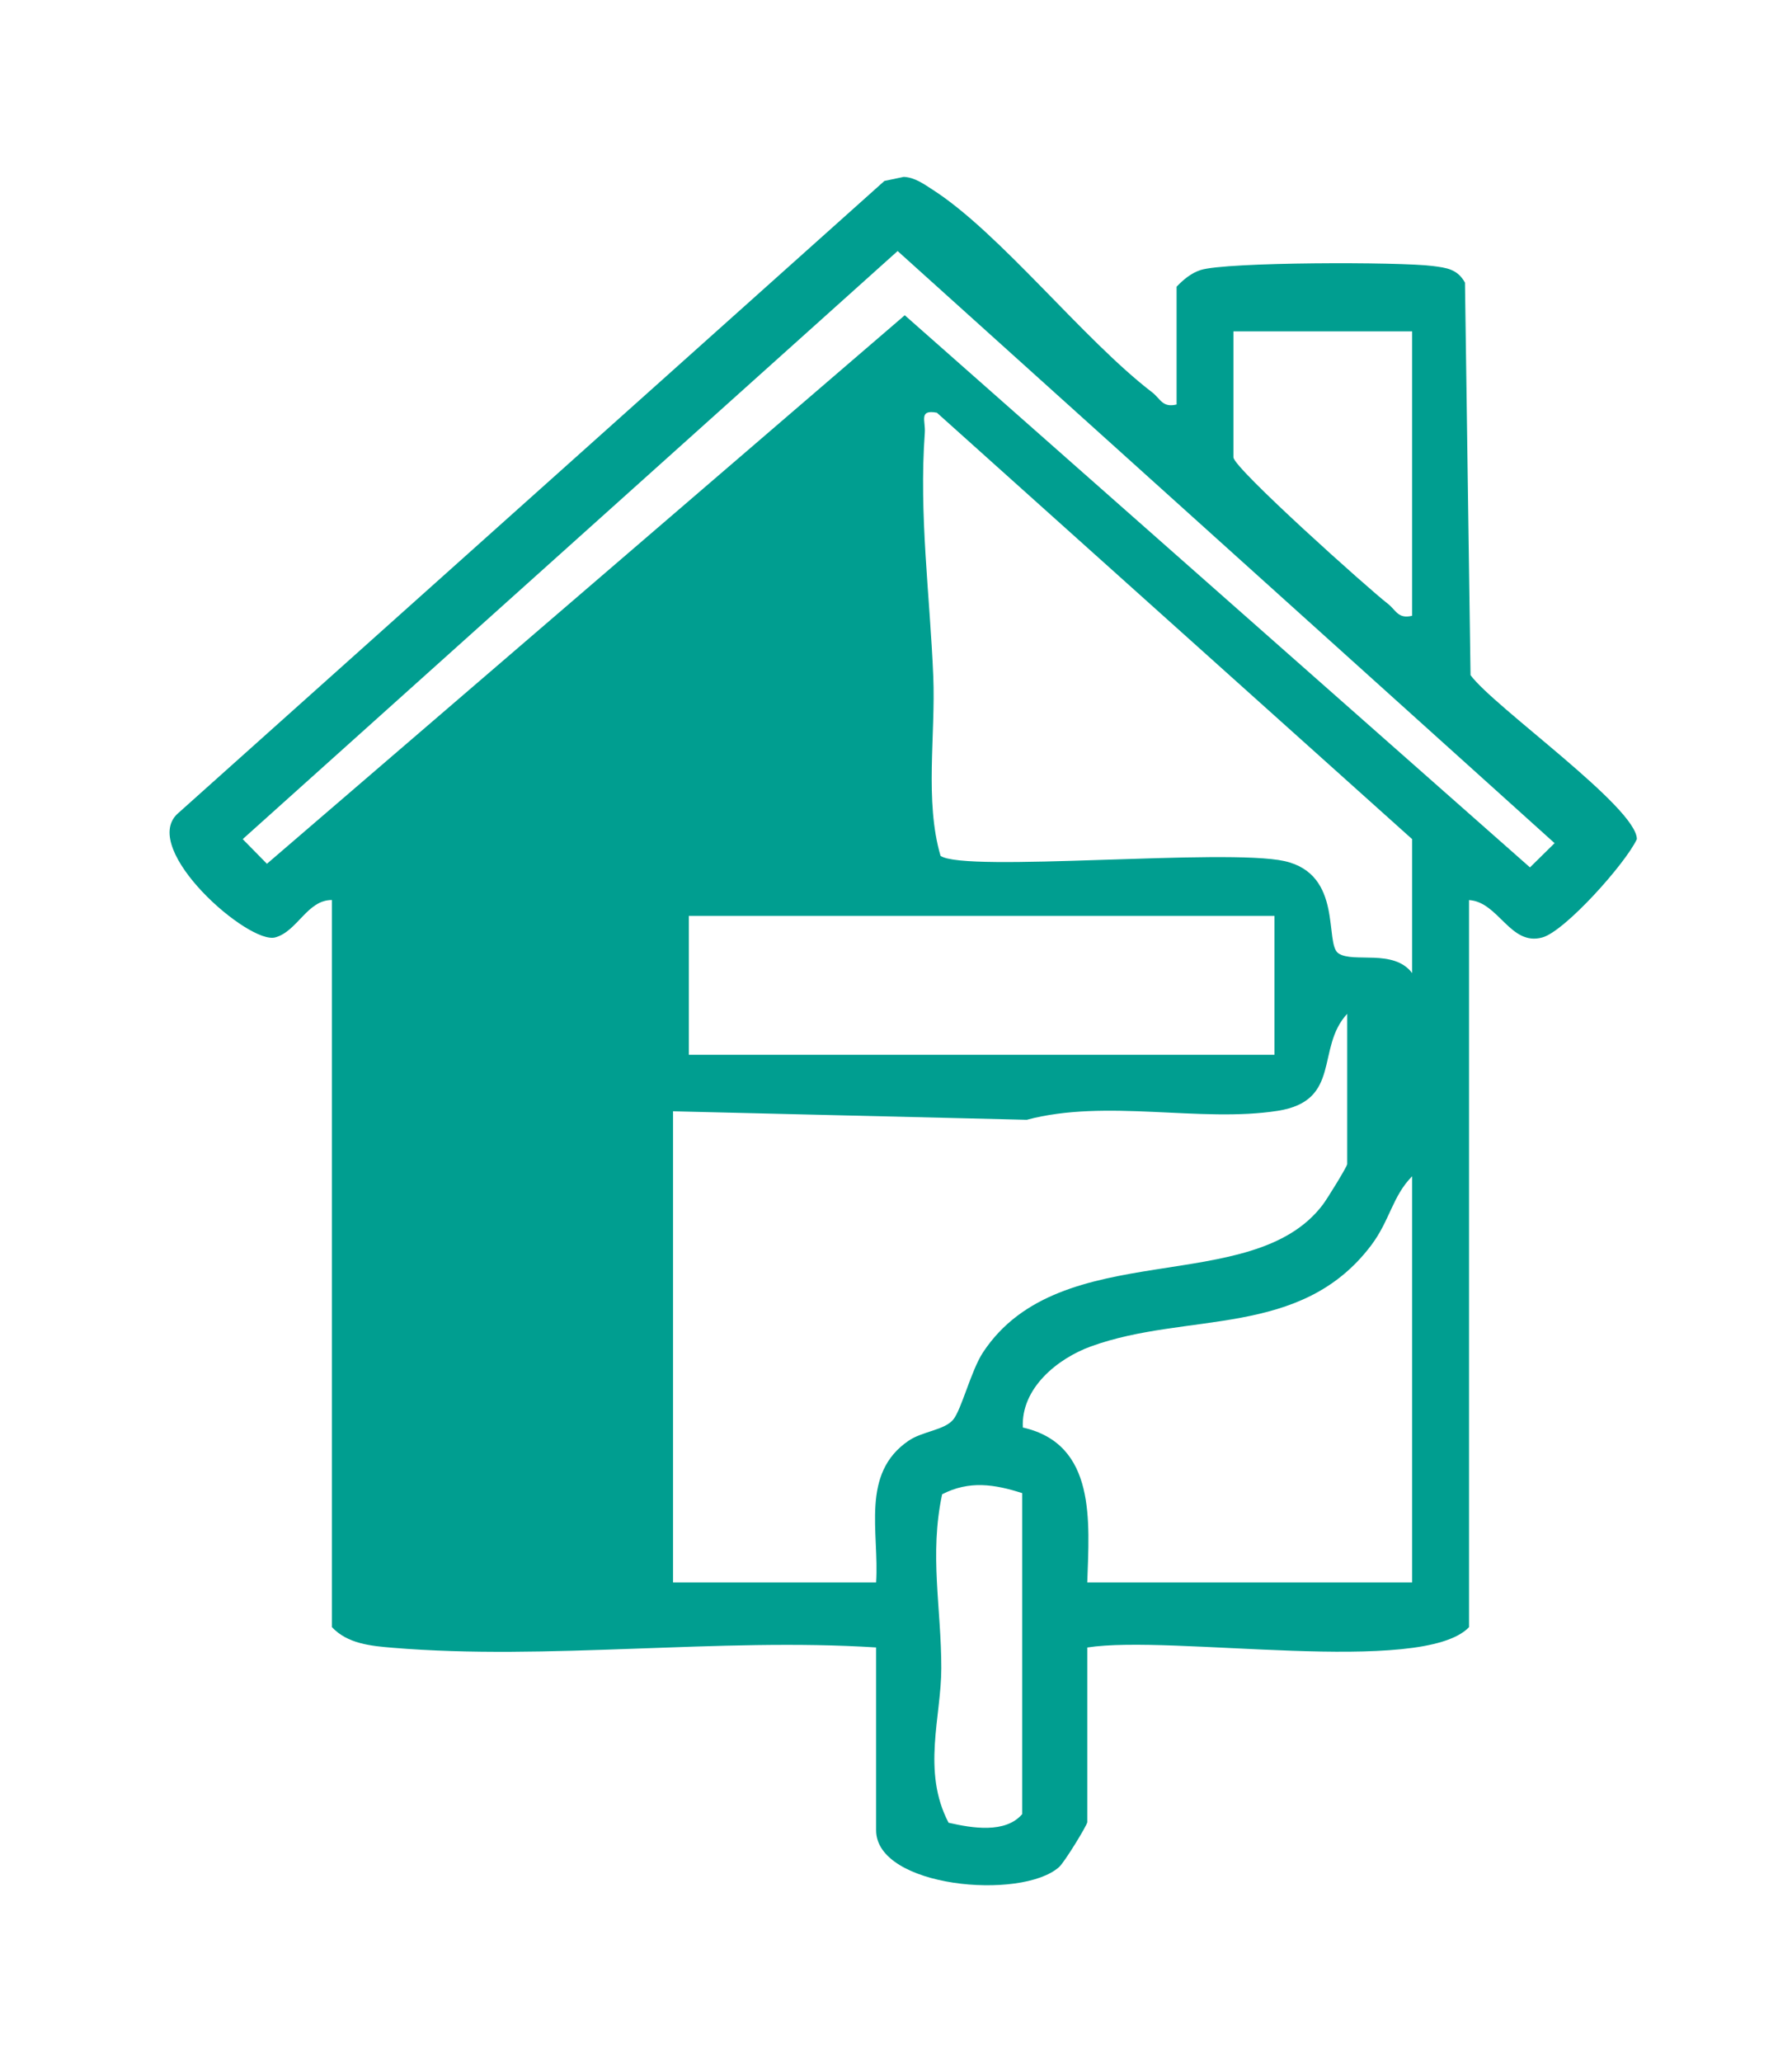
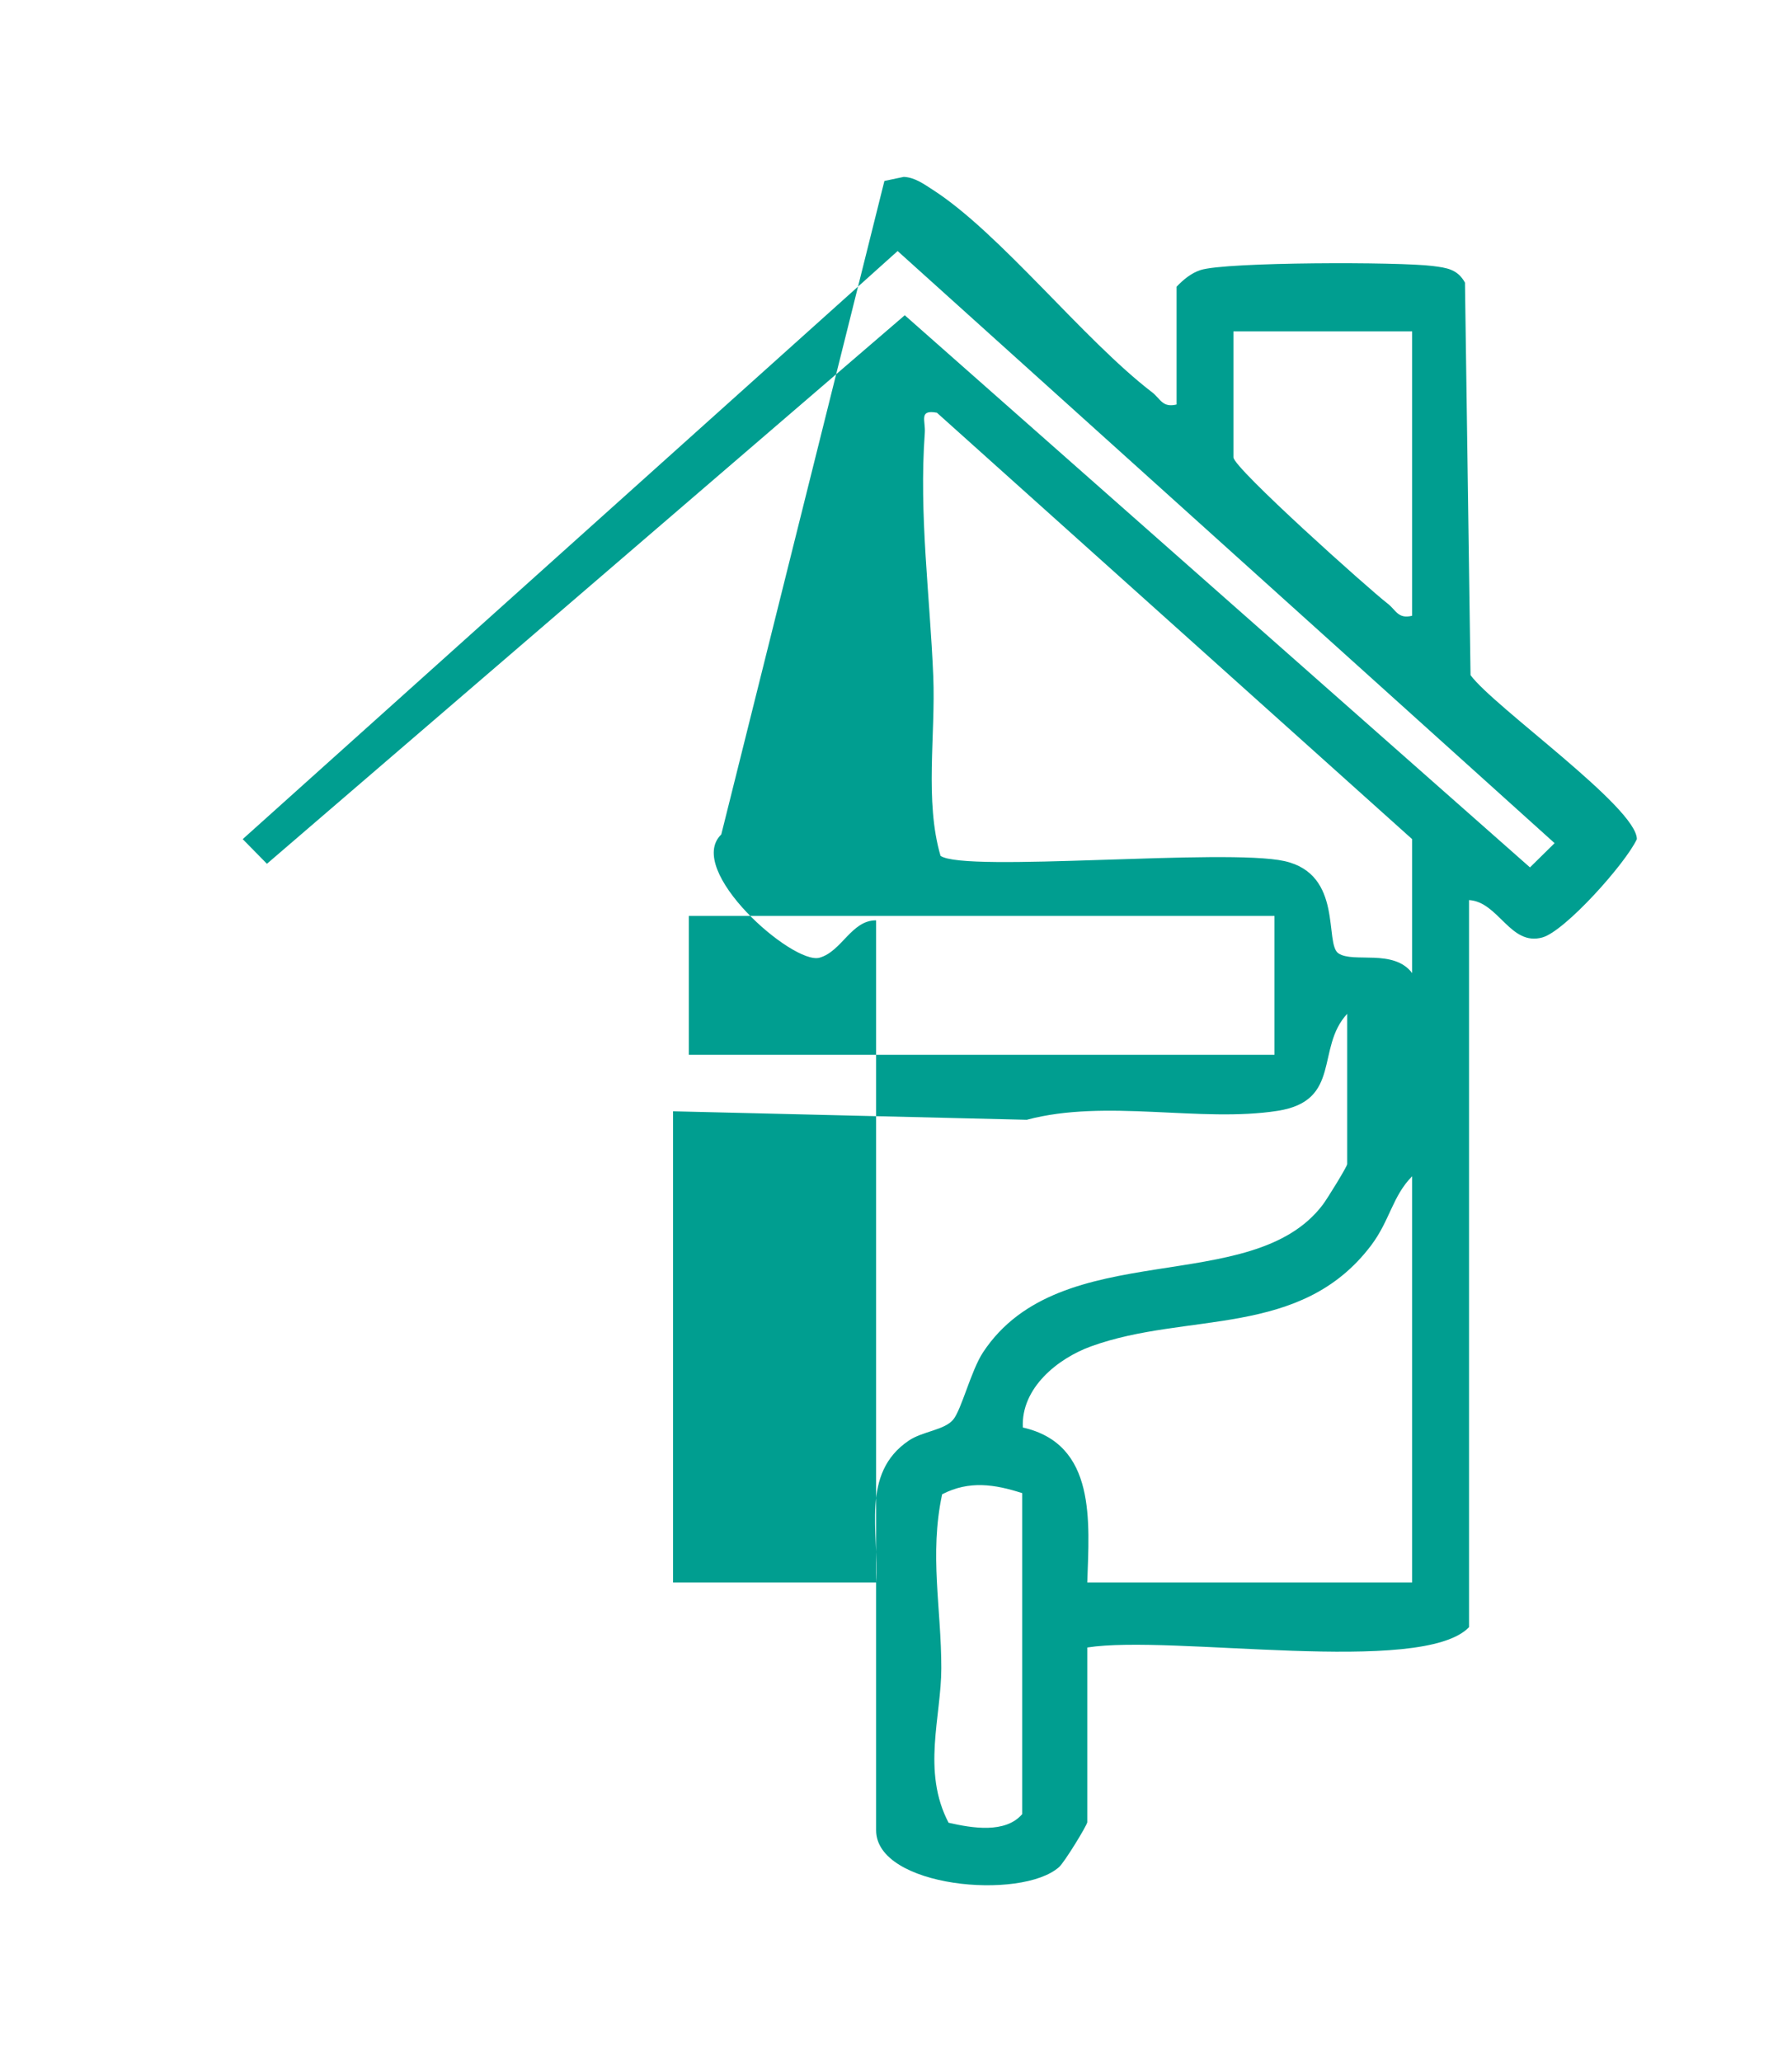
<svg xmlns="http://www.w3.org/2000/svg" id="HOME_V2" viewBox="0 0 347.68 400">
  <defs>
    <style>.cls-1{fill:#009e90;}</style>
  </defs>
-   <path class="cls-1" d="M228.28,78.46v-22.85c1.32-1.37,2.81-2.63,4.65-3.23,4.93-1.59,38.68-1.61,45.06-.78,2.68.35,4.78.59,6.24,3.22l1.08,76.14c4.57,6.2,32.27,25.65,32.27,31.81-2.19,4.72-13.92,17.84-18.33,19.07-6.24,1.74-8.47-6.89-14.23-7.25v141.04c-9.15,9.51-57.75,1.37-74.07,3.94v33.88c0,.55-4.42,7.78-5.47,8.71-7.33,6.5-35.5,3.97-35.5-7.14v-35.46c-30.36-1.94-63.83,2.58-93.82.06-4.18-.35-8.73-.76-11.76-4v-141.04c-4.79-.03-6.66,6.04-10.98,7.25-5.16,1.44-26.19-17-19.06-23.91L171.59,35.1l3.76-.79c2.16.11,3.86,1.37,5.59,2.48,13.1,8.4,29.27,29.11,42.61,39.32,1.59,1.22,1.99,3.04,4.74,2.35ZM174.15,48.7l-127.06,114.07,4.7,4.78,123.75-106.4,121.3,107.1,4.78-4.7-127.47-114.86ZM273.98,64.28h-34.67v24.43c0,2.06,26.34,25.63,29.93,28.38,1.59,1.22,1.99,3.04,4.74,2.35v-55.16ZM273.98,188.77v-26l-92.21-82.72c-3.57-.66-2.17,1.56-2.34,3.9-1.16,15.86,1,31.61,1.64,47.23.47,11.41-1.7,24.19,1.41,34.83,4.75,3.31,55.32-1.53,66.74,1.02,11.47,2.57,7.67,16.04,10.47,17.9,2.92,1.94,10.69-.96,14.3,3.83ZM247.27,177.66h-113.62v26.94h113.62v-26.94ZM169.98,306.96c.64-9.72-3.09-21.16,6.35-27.53,2.67-1.8,6.85-2.01,8.58-4.03,1.63-1.92,3.48-9.54,5.82-13.09,15.09-22.84,52.18-10.44,65.92-28.64.88-1.16,4.73-7.41,4.73-7.87v-29.15c-6.16,6.64-.97,16.86-13.49,18.82-14.93,2.34-33.3-2.38-48.68,1.74l-68.63-1.65v91.4h39.4ZM273.98,306.96v-78.79c-3.79,3.8-4.32,8.56-7.92,13.35-13.68,18.17-35.72,12.85-54.41,19.65-6.47,2.35-13.58,8.1-13.2,15.73,14.31,3.23,12.88,18.28,12.5,30.06h63.03ZM198.34,289.63c-5.39-1.73-10.29-2.49-15.55.22-2.51,11.76-.15,22.09-.16,33.74,0,9.41-3.82,19.98,1.41,29.97,4.52,1.04,11.04,2.14,14.29-1.68v-62.25Z" />
+   <path class="cls-1" d="M228.28,78.46v-22.85c1.32-1.37,2.81-2.63,4.65-3.23,4.93-1.59,38.68-1.61,45.06-.78,2.68.35,4.78.59,6.24,3.22l1.08,76.14c4.57,6.2,32.27,25.65,32.27,31.81-2.19,4.72-13.92,17.84-18.33,19.07-6.24,1.74-8.47-6.89-14.23-7.25v141.04c-9.15,9.51-57.75,1.37-74.07,3.94v33.88c0,.55-4.42,7.78-5.47,8.71-7.33,6.5-35.5,3.97-35.5-7.14v-35.46v-141.04c-4.79-.03-6.66,6.04-10.98,7.25-5.16,1.44-26.19-17-19.06-23.91L171.59,35.1l3.76-.79c2.16.11,3.86,1.37,5.59,2.48,13.1,8.4,29.27,29.11,42.61,39.32,1.59,1.22,1.99,3.04,4.74,2.35ZM174.15,48.7l-127.06,114.07,4.7,4.78,123.75-106.4,121.3,107.1,4.78-4.7-127.47-114.86ZM273.98,64.28h-34.67v24.43c0,2.06,26.34,25.63,29.93,28.38,1.59,1.22,1.99,3.04,4.74,2.35v-55.16ZM273.98,188.77v-26l-92.21-82.72c-3.57-.66-2.17,1.56-2.34,3.9-1.16,15.86,1,31.61,1.64,47.23.47,11.41-1.7,24.19,1.41,34.83,4.75,3.31,55.32-1.53,66.74,1.02,11.47,2.57,7.67,16.04,10.47,17.9,2.92,1.94,10.69-.96,14.3,3.83ZM247.27,177.66h-113.62v26.94h113.62v-26.94ZM169.98,306.96c.64-9.72-3.09-21.16,6.35-27.53,2.67-1.8,6.85-2.01,8.58-4.03,1.63-1.92,3.48-9.54,5.82-13.09,15.09-22.84,52.18-10.44,65.92-28.64.88-1.16,4.73-7.41,4.73-7.87v-29.15c-6.16,6.64-.97,16.86-13.49,18.82-14.93,2.34-33.3-2.38-48.68,1.74l-68.63-1.65v91.4h39.4ZM273.98,306.96v-78.79c-3.79,3.8-4.32,8.56-7.92,13.35-13.68,18.17-35.72,12.85-54.41,19.65-6.47,2.35-13.58,8.1-13.2,15.73,14.31,3.23,12.88,18.28,12.5,30.06h63.03ZM198.34,289.63c-5.39-1.73-10.29-2.49-15.55.22-2.51,11.76-.15,22.09-.16,33.74,0,9.41-3.82,19.98,1.41,29.97,4.52,1.04,11.04,2.14,14.29-1.68v-62.25Z" />
</svg>